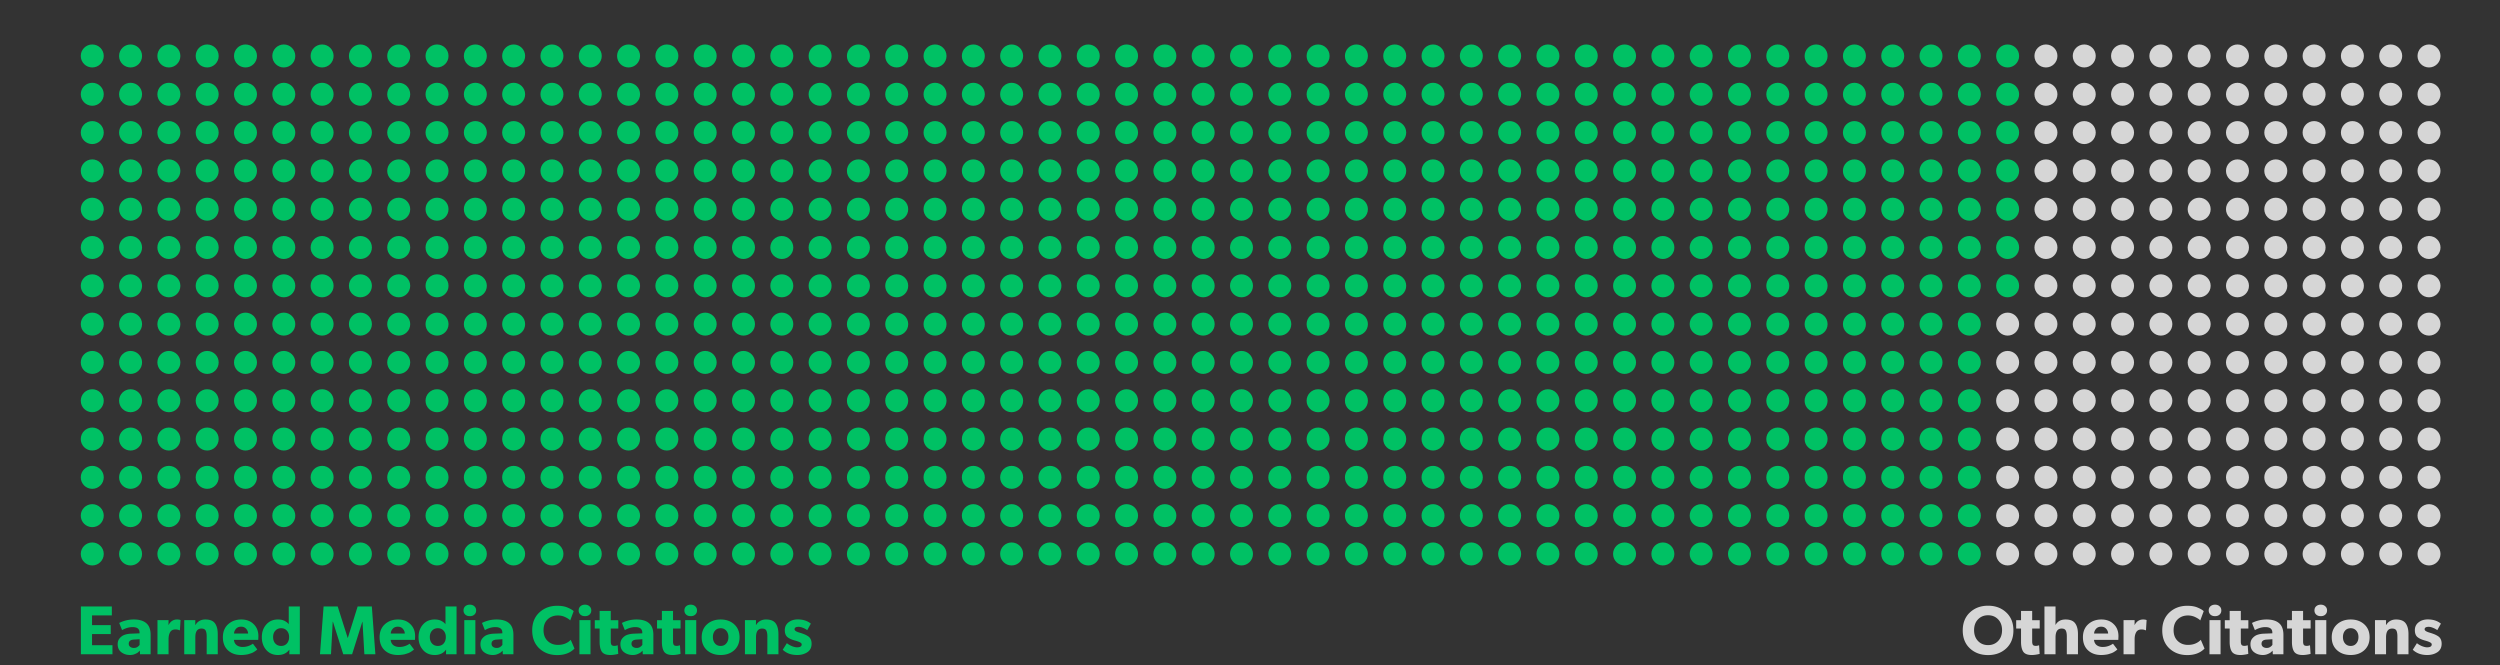
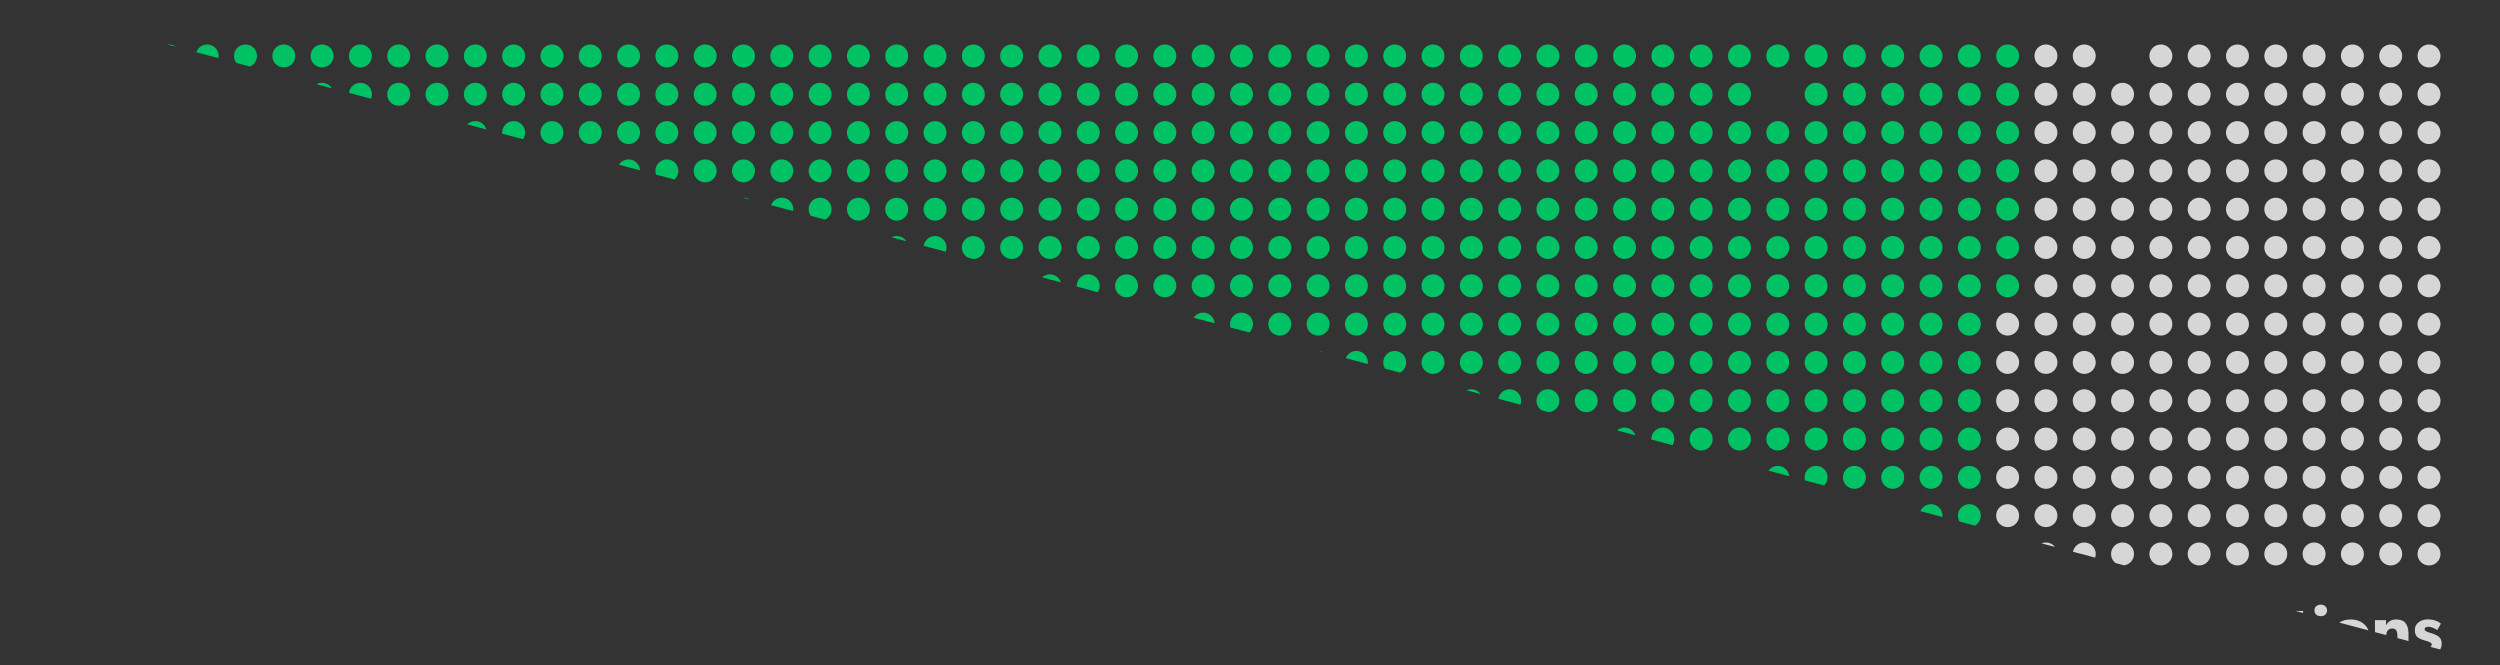
<svg xmlns="http://www.w3.org/2000/svg" width="650" height="173" fill="none" viewBox="0 0 650 173">
  <rect x="0" y="0" width="650" height="173" fill="#333333" stroke="none" />
  <g clip-path="url(#a)">
    <circle cx="23.988" cy="14.551" r="2.988" fill="#00c164" />
    <circle cx="33.948" cy="14.551" r="2.988" fill="#00c164" />
    <circle cx="43.908" cy="14.551" r="2.988" fill="#00c164" />
    <circle cx="53.868" cy="14.551" r="2.988" fill="#00c164" />
    <circle cx="63.828" cy="14.551" r="2.988" fill="#00c164" />
    <circle cx="73.788" cy="14.551" r="2.988" fill="#00c164" />
    <circle cx="83.748" cy="14.551" r="2.988" fill="#00c164" />
    <circle cx="93.707" cy="14.551" r="2.988" fill="#00c164" />
    <circle cx="103.667" cy="14.551" r="2.988" fill="#00c164" />
    <circle cx="113.627" cy="14.551" r="2.988" fill="#00c164" />
    <circle cx="123.587" cy="14.551" r="2.988" fill="#00c164" />
    <circle cx="133.547" cy="14.551" r="2.988" fill="#00c164" />
    <circle cx="143.507" cy="14.551" r="2.988" fill="#00c164" />
    <circle cx="153.467" cy="14.551" r="2.988" fill="#00c164" />
    <circle cx="163.427" cy="14.551" r="2.988" fill="#00c164" />
    <circle cx="173.387" cy="14.551" r="2.988" fill="#00c164" />
    <circle cx="183.347" cy="14.551" r="2.988" fill="#00c164" />
    <circle cx="193.307" cy="14.551" r="2.988" fill="#00c164" />
    <circle cx="203.267" cy="14.551" r="2.988" fill="#00c164" />
    <circle cx="213.227" cy="14.551" r="2.988" fill="#00c164" />
    <circle cx="223.187" cy="14.551" r="2.988" fill="#00c164" />
    <circle cx="233.146" cy="14.551" r="2.988" fill="#00c164" />
    <circle cx="243.106" cy="14.551" r="2.988" fill="#00c164" />
    <circle cx="253.066" cy="14.551" r="2.988" fill="#00c164" />
    <circle cx="263.026" cy="14.551" r="2.988" fill="#00c164" />
    <circle cx="272.986" cy="14.551" r="2.988" fill="#00c164" />
    <circle cx="282.946" cy="14.551" r="2.988" fill="#00c164" />
    <circle cx="292.906" cy="14.551" r="2.988" fill="#00c164" />
    <circle cx="302.866" cy="14.551" r="2.988" fill="#00c164" />
    <circle cx="312.826" cy="14.551" r="2.988" fill="#00c164" />
    <circle cx="322.786" cy="14.551" r="2.988" fill="#00c164" />
    <circle cx="332.746" cy="14.551" r="2.988" fill="#00c164" />
    <circle cx="342.706" cy="14.551" r="2.988" fill="#00c164" />
    <circle cx="352.666" cy="14.551" r="2.988" fill="#00c164" />
    <circle cx="362.626" cy="14.551" r="2.988" fill="#00c164" />
    <circle cx="372.586" cy="14.551" r="2.988" fill="#00c164" />
    <circle cx="382.545" cy="14.551" r="2.988" fill="#00c164" />
    <circle cx="392.505" cy="14.551" r="2.988" fill="#00c164" />
    <circle cx="402.465" cy="14.551" r="2.988" fill="#00c164" />
    <circle cx="412.425" cy="14.551" r="2.988" fill="#00c164" />
    <circle cx="422.385" cy="14.551" r="2.988" fill="#00c164" />
    <circle cx="432.345" cy="14.551" r="2.988" fill="#00c164" />
    <circle cx="442.305" cy="14.551" r="2.988" fill="#00c164" />
    <circle cx="452.265" cy="14.551" r="2.988" fill="#00c164" />
    <circle cx="462.225" cy="14.551" r="2.988" fill="#00c164" />
    <circle cx="472.185" cy="14.551" r="2.988" fill="#00c164" />
    <circle cx="482.145" cy="14.551" r="2.988" fill="#00c164" />
    <circle cx="492.105" cy="14.551" r="2.988" fill="#00c164" />
    <circle cx="502.065" cy="14.551" r="2.988" fill="#00c164" />
    <circle cx="512.025" cy="14.551" r="2.988" fill="#00c164" />
    <circle cx="521.984" cy="14.551" r="2.988" fill="#00c164" />
    <circle cx="531.944" cy="14.551" r="2.988" fill="#fff" fill-opacity=".8" />
    <circle cx="541.904" cy="14.551" r="2.988" fill="#fff" fill-opacity=".8" />
-     <circle cx="551.864" cy="14.551" r="2.988" fill="#fff" fill-opacity=".8" />
    <circle cx="561.824" cy="14.551" r="2.988" fill="#fff" fill-opacity=".8" />
    <circle cx="571.784" cy="14.551" r="2.988" fill="#fff" fill-opacity=".8" />
    <circle cx="581.744" cy="14.551" r="2.988" fill="#fff" fill-opacity=".8" />
    <circle cx="591.704" cy="14.551" r="2.988" fill="#fff" fill-opacity=".8" />
    <circle cx="601.664" cy="14.551" r="2.988" fill="#fff" fill-opacity=".8" />
    <circle cx="611.624" cy="14.551" r="2.988" fill="#fff" fill-opacity=".8" />
    <circle cx="621.584" cy="14.551" r="2.988" fill="#fff" fill-opacity=".8" />
    <circle cx="631.544" cy="14.551" r="2.988" fill="#fff" fill-opacity=".8" />
    <circle cx="23.988" cy="24.511" r="2.988" fill="#00c164" />
    <circle cx="33.948" cy="24.511" r="2.988" fill="#00c164" />
-     <circle cx="43.908" cy="24.511" r="2.988" fill="#00c164" />
    <circle cx="53.868" cy="24.511" r="2.988" fill="#00c164" />
    <circle cx="63.828" cy="24.511" r="2.988" fill="#00c164" />
    <circle cx="73.788" cy="24.511" r="2.988" fill="#00c164" />
    <circle cx="83.748" cy="24.511" r="2.988" fill="#00c164" />
    <circle cx="93.707" cy="24.511" r="2.988" fill="#00c164" />
    <circle cx="103.667" cy="24.511" r="2.988" fill="#00c164" />
    <circle cx="113.627" cy="24.511" r="2.988" fill="#00c164" />
    <circle cx="123.587" cy="24.511" r="2.988" fill="#00c164" />
    <circle cx="133.547" cy="24.511" r="2.988" fill="#00c164" />
    <circle cx="143.507" cy="24.511" r="2.988" fill="#00c164" />
    <circle cx="153.467" cy="24.511" r="2.988" fill="#00c164" />
    <circle cx="163.427" cy="24.511" r="2.988" fill="#00c164" />
    <circle cx="173.387" cy="24.511" r="2.988" fill="#00c164" />
    <circle cx="183.347" cy="24.511" r="2.988" fill="#00c164" />
    <circle cx="193.307" cy="24.511" r="2.988" fill="#00c164" />
    <circle cx="203.267" cy="24.511" r="2.988" fill="#00c164" />
    <circle cx="213.227" cy="24.511" r="2.988" fill="#00c164" />
    <circle cx="223.187" cy="24.511" r="2.988" fill="#00c164" />
    <circle cx="233.146" cy="24.511" r="2.988" fill="#00c164" />
    <circle cx="243.106" cy="24.511" r="2.988" fill="#00c164" />
    <circle cx="253.066" cy="24.511" r="2.988" fill="#00c164" />
    <circle cx="263.026" cy="24.511" r="2.988" fill="#00c164" />
    <circle cx="272.986" cy="24.511" r="2.988" fill="#00c164" />
    <circle cx="282.946" cy="24.511" r="2.988" fill="#00c164" />
    <circle cx="292.906" cy="24.511" r="2.988" fill="#00c164" />
    <circle cx="302.866" cy="24.511" r="2.988" fill="#00c164" />
    <circle cx="312.826" cy="24.511" r="2.988" fill="#00c164" />
    <circle cx="322.786" cy="24.511" r="2.988" fill="#00c164" />
    <circle cx="332.746" cy="24.511" r="2.988" fill="#00c164" />
    <circle cx="342.706" cy="24.511" r="2.988" fill="#00c164" />
    <circle cx="352.666" cy="24.511" r="2.988" fill="#00c164" />
    <circle cx="362.626" cy="24.511" r="2.988" fill="#00c164" />
    <circle cx="372.586" cy="24.511" r="2.988" fill="#00c164" />
    <circle cx="382.545" cy="24.511" r="2.988" fill="#00c164" />
    <circle cx="392.505" cy="24.511" r="2.988" fill="#00c164" />
    <circle cx="402.465" cy="24.511" r="2.988" fill="#00c164" />
    <circle cx="412.425" cy="24.511" r="2.988" fill="#00c164" />
    <circle cx="422.385" cy="24.511" r="2.988" fill="#00c164" />
    <circle cx="432.345" cy="24.511" r="2.988" fill="#00c164" />
    <circle cx="442.305" cy="24.511" r="2.988" fill="#00c164" />
    <circle cx="452.265" cy="24.511" r="2.988" fill="#00c164" />
-     <circle cx="462.225" cy="24.511" r="2.988" fill="#00c164" />
    <circle cx="472.185" cy="24.511" r="2.988" fill="#00c164" />
    <circle cx="482.145" cy="24.511" r="2.988" fill="#00c164" />
    <circle cx="492.105" cy="24.511" r="2.988" fill="#00c164" />
    <circle cx="502.065" cy="24.511" r="2.988" fill="#00c164" />
    <circle cx="512.025" cy="24.511" r="2.988" fill="#00c164" />
    <circle cx="521.984" cy="24.511" r="2.988" fill="#00c164" />
    <circle cx="531.944" cy="24.511" r="2.988" fill="#fff" fill-opacity=".8" />
    <circle cx="541.904" cy="24.511" r="2.988" fill="#fff" fill-opacity=".8" />
    <circle cx="551.864" cy="24.511" r="2.988" fill="#fff" fill-opacity=".8" />
    <circle cx="561.824" cy="24.511" r="2.988" fill="#fff" fill-opacity=".8" />
    <circle cx="571.784" cy="24.511" r="2.988" fill="#fff" fill-opacity=".8" />
    <circle cx="581.744" cy="24.511" r="2.988" fill="#fff" fill-opacity=".8" />
    <circle cx="591.704" cy="24.511" r="2.988" fill="#fff" fill-opacity=".8" />
    <circle cx="601.664" cy="24.511" r="2.988" fill="#fff" fill-opacity=".8" />
    <circle cx="611.624" cy="24.511" r="2.988" fill="#fff" fill-opacity=".8" />
    <circle cx="621.584" cy="24.511" r="2.988" fill="#fff" fill-opacity=".8" />
    <circle cx="631.544" cy="24.511" r="2.988" fill="#fff" fill-opacity=".8" />
    <circle cx="23.988" cy="34.471" r="2.988" fill="#00c164" />
    <circle cx="33.948" cy="34.471" r="2.988" fill="#00c164" />
    <circle cx="43.908" cy="34.471" r="2.988" fill="#00c164" />
    <circle cx="53.868" cy="34.471" r="2.988" fill="#00c164" />
    <circle cx="63.828" cy="34.471" r="2.988" fill="#00c164" />
    <circle cx="73.788" cy="34.471" r="2.988" fill="#00c164" />
    <circle cx="83.748" cy="34.471" r="2.988" fill="#00c164" />
    <circle cx="93.707" cy="34.471" r="2.988" fill="#00c164" />
    <circle cx="103.667" cy="34.471" r="2.988" fill="#00c164" />
    <circle cx="113.627" cy="34.471" r="2.988" fill="#00c164" />
    <circle cx="123.587" cy="34.471" r="2.988" fill="#00c164" />
    <circle cx="133.547" cy="34.471" r="2.988" fill="#00c164" />
    <circle cx="143.507" cy="34.471" r="2.988" fill="#00c164" />
    <circle cx="153.467" cy="34.471" r="2.988" fill="#00c164" />
    <circle cx="163.427" cy="34.471" r="2.988" fill="#00c164" />
    <circle cx="173.387" cy="34.471" r="2.988" fill="#00c164" />
    <circle cx="183.347" cy="34.471" r="2.988" fill="#00c164" />
    <circle cx="193.307" cy="34.471" r="2.988" fill="#00c164" />
    <circle cx="203.267" cy="34.471" r="2.988" fill="#00c164" />
    <circle cx="213.227" cy="34.471" r="2.988" fill="#00c164" />
    <circle cx="223.187" cy="34.471" r="2.988" fill="#00c164" />
    <circle cx="233.146" cy="34.471" r="2.988" fill="#00c164" />
    <circle cx="243.106" cy="34.471" r="2.988" fill="#00c164" />
    <circle cx="253.066" cy="34.471" r="2.988" fill="#00c164" />
    <circle cx="263.026" cy="34.471" r="2.988" fill="#00c164" />
    <circle cx="272.986" cy="34.471" r="2.988" fill="#00c164" />
    <circle cx="282.946" cy="34.471" r="2.988" fill="#00c164" />
    <circle cx="292.906" cy="34.471" r="2.988" fill="#00c164" />
    <circle cx="302.866" cy="34.471" r="2.988" fill="#00c164" />
    <circle cx="312.826" cy="34.471" r="2.988" fill="#00c164" />
    <circle cx="322.786" cy="34.471" r="2.988" fill="#00c164" />
    <circle cx="332.746" cy="34.471" r="2.988" fill="#00c164" />
    <circle cx="342.706" cy="34.471" r="2.988" fill="#00c164" />
    <circle cx="352.666" cy="34.471" r="2.988" fill="#00c164" />
    <circle cx="362.626" cy="34.471" r="2.988" fill="#00c164" />
    <circle cx="372.586" cy="34.471" r="2.988" fill="#00c164" />
    <circle cx="382.545" cy="34.471" r="2.988" fill="#00c164" />
    <circle cx="392.505" cy="34.471" r="2.988" fill="#00c164" />
    <circle cx="402.465" cy="34.471" r="2.988" fill="#00c164" />
    <circle cx="412.425" cy="34.471" r="2.988" fill="#00c164" />
    <circle cx="422.385" cy="34.471" r="2.988" fill="#00c164" />
    <circle cx="432.345" cy="34.471" r="2.988" fill="#00c164" />
    <circle cx="442.305" cy="34.471" r="2.988" fill="#00c164" />
    <circle cx="452.265" cy="34.471" r="2.988" fill="#00c164" />
    <circle cx="462.225" cy="34.471" r="2.988" fill="#00c164" />
    <circle cx="472.185" cy="34.471" r="2.988" fill="#00c164" />
    <circle cx="482.145" cy="34.471" r="2.988" fill="#00c164" />
    <circle cx="492.105" cy="34.471" r="2.988" fill="#00c164" />
    <circle cx="502.065" cy="34.471" r="2.988" fill="#00c164" />
    <circle cx="512.025" cy="34.471" r="2.988" fill="#00c164" />
    <circle cx="521.984" cy="34.471" r="2.988" fill="#00c164" />
    <circle cx="531.944" cy="34.471" r="2.988" fill="#fff" fill-opacity=".8" />
    <circle cx="541.904" cy="34.471" r="2.988" fill="#fff" fill-opacity=".8" />
    <circle cx="551.864" cy="34.471" r="2.988" fill="#fff" fill-opacity=".8" />
    <circle cx="561.824" cy="34.471" r="2.988" fill="#fff" fill-opacity=".8" />
    <circle cx="571.784" cy="34.471" r="2.988" fill="#fff" fill-opacity=".8" />
    <circle cx="581.744" cy="34.471" r="2.988" fill="#fff" fill-opacity=".8" />
    <circle cx="591.704" cy="34.471" r="2.988" fill="#fff" fill-opacity=".8" />
    <circle cx="601.664" cy="34.471" r="2.988" fill="#fff" fill-opacity=".8" />
    <circle cx="611.624" cy="34.471" r="2.988" fill="#fff" fill-opacity=".8" />
    <circle cx="621.584" cy="34.471" r="2.988" fill="#fff" fill-opacity=".8" />
    <circle cx="631.544" cy="34.471" r="2.988" fill="#fff" fill-opacity=".8" />
    <circle cx="23.988" cy="44.431" r="2.988" fill="#00c164" />
    <circle cx="33.948" cy="44.431" r="2.988" fill="#00c164" />
    <circle cx="43.908" cy="44.431" r="2.988" fill="#00c164" />
    <circle cx="53.868" cy="44.431" r="2.988" fill="#00c164" />
    <circle cx="63.828" cy="44.431" r="2.988" fill="#00c164" />
    <circle cx="73.788" cy="44.431" r="2.988" fill="#00c164" />
    <circle cx="83.748" cy="44.431" r="2.988" fill="#00c164" />
    <circle cx="93.707" cy="44.431" r="2.988" fill="#00c164" />
    <circle cx="103.667" cy="44.431" r="2.988" fill="#00c164" />
    <circle cx="113.627" cy="44.431" r="2.988" fill="#00c164" />
    <circle cx="123.587" cy="44.431" r="2.988" fill="#00c164" />
    <circle cx="133.547" cy="44.431" r="2.988" fill="#00c164" />
    <circle cx="143.507" cy="44.431" r="2.988" fill="#00c164" />
    <circle cx="153.467" cy="44.431" r="2.988" fill="#00c164" />
    <circle cx="163.427" cy="44.431" r="2.988" fill="#00c164" />
    <circle cx="173.387" cy="44.431" r="2.988" fill="#00c164" />
    <circle cx="183.347" cy="44.431" r="2.988" fill="#00c164" />
    <circle cx="193.307" cy="44.431" r="2.988" fill="#00c164" />
    <circle cx="203.267" cy="44.431" r="2.988" fill="#00c164" />
    <circle cx="213.227" cy="44.431" r="2.988" fill="#00c164" />
    <circle cx="223.187" cy="44.431" r="2.988" fill="#00c164" />
    <circle cx="233.146" cy="44.431" r="2.988" fill="#00c164" />
    <circle cx="243.106" cy="44.431" r="2.988" fill="#00c164" />
    <circle cx="253.066" cy="44.431" r="2.988" fill="#00c164" />
    <circle cx="263.026" cy="44.431" r="2.988" fill="#00c164" />
    <circle cx="272.986" cy="44.431" r="2.988" fill="#00c164" />
    <circle cx="282.946" cy="44.431" r="2.988" fill="#00c164" />
    <circle cx="292.906" cy="44.431" r="2.988" fill="#00c164" />
    <circle cx="302.866" cy="44.431" r="2.988" fill="#00c164" />
    <circle cx="312.826" cy="44.431" r="2.988" fill="#00c164" />
    <circle cx="322.786" cy="44.431" r="2.988" fill="#00c164" />
    <circle cx="332.746" cy="44.431" r="2.988" fill="#00c164" />
    <circle cx="342.706" cy="44.431" r="2.988" fill="#00c164" />
    <circle cx="352.666" cy="44.431" r="2.988" fill="#00c164" />
    <circle cx="362.626" cy="44.431" r="2.988" fill="#00c164" />
    <circle cx="372.586" cy="44.431" r="2.988" fill="#00c164" />
    <circle cx="382.545" cy="44.431" r="2.988" fill="#00c164" />
    <circle cx="392.505" cy="44.431" r="2.988" fill="#00c164" />
    <circle cx="402.465" cy="44.431" r="2.988" fill="#00c164" />
    <circle cx="412.425" cy="44.431" r="2.988" fill="#00c164" />
    <circle cx="422.385" cy="44.431" r="2.988" fill="#00c164" />
    <circle cx="432.345" cy="44.431" r="2.988" fill="#00c164" />
    <circle cx="442.305" cy="44.431" r="2.988" fill="#00c164" />
    <circle cx="452.265" cy="44.431" r="2.988" fill="#00c164" />
    <circle cx="462.225" cy="44.431" r="2.988" fill="#00c164" />
    <circle cx="472.185" cy="44.431" r="2.988" fill="#00c164" />
    <circle cx="482.145" cy="44.431" r="2.988" fill="#00c164" />
    <circle cx="492.105" cy="44.431" r="2.988" fill="#00c164" />
    <circle cx="502.065" cy="44.431" r="2.988" fill="#00c164" />
    <circle cx="512.025" cy="44.431" r="2.988" fill="#00c164" />
    <circle cx="521.984" cy="44.431" r="2.988" fill="#00c164" />
    <circle cx="531.944" cy="44.431" r="2.988" fill="#fff" fill-opacity=".8" />
    <circle cx="541.904" cy="44.431" r="2.988" fill="#fff" fill-opacity=".8" />
    <circle cx="551.864" cy="44.431" r="2.988" fill="#fff" fill-opacity=".8" />
    <circle cx="561.824" cy="44.431" r="2.988" fill="#fff" fill-opacity=".8" />
    <circle cx="571.784" cy="44.431" r="2.988" fill="#fff" fill-opacity=".8" />
    <circle cx="581.744" cy="44.431" r="2.988" fill="#fff" fill-opacity=".8" />
    <circle cx="591.704" cy="44.431" r="2.988" fill="#fff" fill-opacity=".8" />
    <circle cx="601.664" cy="44.431" r="2.988" fill="#fff" fill-opacity=".8" />
    <circle cx="611.624" cy="44.431" r="2.988" fill="#fff" fill-opacity=".8" />
    <circle cx="621.584" cy="44.431" r="2.988" fill="#fff" fill-opacity=".8" />
    <circle cx="631.544" cy="44.431" r="2.988" fill="#fff" fill-opacity=".8" />
    <circle cx="23.988" cy="54.391" r="2.988" fill="#00c164" />
    <circle cx="33.948" cy="54.391" r="2.988" fill="#00c164" />
    <circle cx="43.908" cy="54.391" r="2.988" fill="#00c164" />
    <circle cx="53.868" cy="54.391" r="2.988" fill="#00c164" />
    <circle cx="63.828" cy="54.391" r="2.988" fill="#00c164" />
    <circle cx="73.788" cy="54.391" r="2.988" fill="#00c164" />
    <circle cx="83.748" cy="54.391" r="2.988" fill="#00c164" />
    <circle cx="93.707" cy="54.391" r="2.988" fill="#00c164" />
    <circle cx="103.667" cy="54.391" r="2.988" fill="#00c164" />
    <circle cx="113.627" cy="54.391" r="2.988" fill="#00c164" />
    <circle cx="123.587" cy="54.391" r="2.988" fill="#00c164" />
    <circle cx="133.547" cy="54.391" r="2.988" fill="#00c164" />
    <circle cx="143.507" cy="54.391" r="2.988" fill="#00c164" />
    <circle cx="153.467" cy="54.391" r="2.988" fill="#00c164" />
    <circle cx="163.427" cy="54.391" r="2.988" fill="#00c164" />
    <circle cx="173.387" cy="54.391" r="2.988" fill="#00c164" />
    <circle cx="183.347" cy="54.391" r="2.988" fill="#00c164" />
    <circle cx="193.307" cy="54.391" r="2.988" fill="#00c164" />
    <circle cx="203.267" cy="54.391" r="2.988" fill="#00c164" />
    <circle cx="213.227" cy="54.391" r="2.988" fill="#00c164" />
    <circle cx="223.187" cy="54.391" r="2.988" fill="#00c164" />
    <circle cx="233.146" cy="54.391" r="2.988" fill="#00c164" />
    <circle cx="243.106" cy="54.391" r="2.988" fill="#00c164" />
    <circle cx="253.066" cy="54.391" r="2.988" fill="#00c164" />
    <circle cx="263.026" cy="54.391" r="2.988" fill="#00c164" />
    <circle cx="272.986" cy="54.391" r="2.988" fill="#00c164" />
    <circle cx="282.946" cy="54.391" r="2.988" fill="#00c164" />
    <circle cx="292.906" cy="54.391" r="2.988" fill="#00c164" />
    <circle cx="302.866" cy="54.391" r="2.988" fill="#00c164" />
    <circle cx="312.826" cy="54.391" r="2.988" fill="#00c164" />
    <circle cx="322.786" cy="54.391" r="2.988" fill="#00c164" />
    <circle cx="332.746" cy="54.391" r="2.988" fill="#00c164" />
    <circle cx="342.706" cy="54.391" r="2.988" fill="#00c164" />
    <circle cx="352.666" cy="54.391" r="2.988" fill="#00c164" />
    <circle cx="362.626" cy="54.391" r="2.988" fill="#00c164" />
    <circle cx="372.586" cy="54.391" r="2.988" fill="#00c164" />
    <circle cx="382.545" cy="54.391" r="2.988" fill="#00c164" />
    <circle cx="392.505" cy="54.391" r="2.988" fill="#00c164" />
    <circle cx="402.465" cy="54.391" r="2.988" fill="#00c164" />
    <circle cx="412.425" cy="54.391" r="2.988" fill="#00c164" />
    <circle cx="422.385" cy="54.391" r="2.988" fill="#00c164" />
    <circle cx="432.345" cy="54.391" r="2.988" fill="#00c164" />
    <circle cx="442.305" cy="54.391" r="2.988" fill="#00c164" />
    <circle cx="452.265" cy="54.391" r="2.988" fill="#00c164" />
    <circle cx="462.225" cy="54.391" r="2.988" fill="#00c164" />
    <circle cx="472.185" cy="54.391" r="2.988" fill="#00c164" />
    <circle cx="482.145" cy="54.391" r="2.988" fill="#00c164" />
    <circle cx="492.105" cy="54.391" r="2.988" fill="#00c164" />
    <circle cx="502.065" cy="54.391" r="2.988" fill="#00c164" />
    <circle cx="512.025" cy="54.391" r="2.988" fill="#00c164" />
    <circle cx="521.984" cy="54.391" r="2.988" fill="#00c164" />
    <circle cx="531.944" cy="54.391" r="2.988" fill="#fff" fill-opacity=".8" />
    <circle cx="541.904" cy="54.391" r="2.988" fill="#fff" fill-opacity=".8" />
    <circle cx="551.864" cy="54.391" r="2.988" fill="#fff" fill-opacity=".8" />
    <circle cx="561.824" cy="54.391" r="2.988" fill="#fff" fill-opacity=".8" />
    <circle cx="571.784" cy="54.391" r="2.988" fill="#fff" fill-opacity=".8" />
    <circle cx="581.744" cy="54.391" r="2.988" fill="#fff" fill-opacity=".8" />
    <circle cx="591.704" cy="54.391" r="2.988" fill="#fff" fill-opacity=".8" />
    <circle cx="601.664" cy="54.391" r="2.988" fill="#fff" fill-opacity=".8" />
    <circle cx="611.624" cy="54.391" r="2.988" fill="#fff" fill-opacity=".8" />
    <circle cx="621.584" cy="54.391" r="2.988" fill="#fff" fill-opacity=".8" />
    <circle cx="631.544" cy="54.391" r="2.988" fill="#fff" fill-opacity=".8" />
    <circle cx="23.988" cy="64.351" r="2.988" fill="#00c164" />
    <circle cx="33.948" cy="64.351" r="2.988" fill="#00c164" />
    <circle cx="43.908" cy="64.351" r="2.988" fill="#00c164" />
    <circle cx="53.868" cy="64.351" r="2.988" fill="#00c164" />
    <circle cx="63.828" cy="64.351" r="2.988" fill="#00c164" />
    <circle cx="73.788" cy="64.351" r="2.988" fill="#00c164" />
    <circle cx="83.748" cy="64.351" r="2.988" fill="#00c164" />
    <circle cx="93.707" cy="64.351" r="2.988" fill="#00c164" />
    <circle cx="103.667" cy="64.351" r="2.988" fill="#00c164" />
    <circle cx="113.627" cy="64.351" r="2.988" fill="#00c164" />
    <circle cx="123.587" cy="64.351" r="2.988" fill="#00c164" />
    <circle cx="133.547" cy="64.351" r="2.988" fill="#00c164" />
    <circle cx="143.507" cy="64.351" r="2.988" fill="#00c164" />
    <circle cx="153.467" cy="64.351" r="2.988" fill="#00c164" />
    <circle cx="163.427" cy="64.351" r="2.988" fill="#00c164" />
    <circle cx="173.387" cy="64.351" r="2.988" fill="#00c164" />
    <circle cx="183.347" cy="64.351" r="2.988" fill="#00c164" />
    <circle cx="193.307" cy="64.351" r="2.988" fill="#00c164" />
    <circle cx="203.267" cy="64.351" r="2.988" fill="#00c164" />
    <circle cx="213.227" cy="64.351" r="2.988" fill="#00c164" />
    <circle cx="223.187" cy="64.351" r="2.988" fill="#00c164" />
    <circle cx="233.146" cy="64.351" r="2.988" fill="#00c164" />
    <circle cx="243.106" cy="64.351" r="2.988" fill="#00c164" />
    <circle cx="253.066" cy="64.351" r="2.988" fill="#00c164" />
    <circle cx="263.026" cy="64.351" r="2.988" fill="#00c164" />
    <circle cx="272.986" cy="64.351" r="2.988" fill="#00c164" />
    <circle cx="282.946" cy="64.351" r="2.988" fill="#00c164" />
    <circle cx="292.906" cy="64.351" r="2.988" fill="#00c164" />
    <circle cx="302.866" cy="64.351" r="2.988" fill="#00c164" />
    <circle cx="312.826" cy="64.351" r="2.988" fill="#00c164" />
    <circle cx="322.786" cy="64.351" r="2.988" fill="#00c164" />
    <circle cx="332.746" cy="64.351" r="2.988" fill="#00c164" />
    <circle cx="342.706" cy="64.351" r="2.988" fill="#00c164" />
    <circle cx="352.666" cy="64.351" r="2.988" fill="#00c164" />
    <circle cx="362.626" cy="64.351" r="2.988" fill="#00c164" />
    <circle cx="372.586" cy="64.351" r="2.988" fill="#00c164" />
    <circle cx="382.545" cy="64.351" r="2.988" fill="#00c164" />
    <circle cx="392.505" cy="64.351" r="2.988" fill="#00c164" />
    <circle cx="402.465" cy="64.351" r="2.988" fill="#00c164" />
    <circle cx="412.425" cy="64.351" r="2.988" fill="#00c164" />
    <circle cx="422.385" cy="64.351" r="2.988" fill="#00c164" />
    <circle cx="432.345" cy="64.351" r="2.988" fill="#00c164" />
    <circle cx="442.305" cy="64.351" r="2.988" fill="#00c164" />
    <circle cx="452.265" cy="64.351" r="2.988" fill="#00c164" />
    <circle cx="462.225" cy="64.351" r="2.988" fill="#00c164" />
    <circle cx="472.185" cy="64.351" r="2.988" fill="#00c164" />
    <circle cx="482.145" cy="64.351" r="2.988" fill="#00c164" />
    <circle cx="492.105" cy="64.351" r="2.988" fill="#00c164" />
    <circle cx="502.065" cy="64.351" r="2.988" fill="#00c164" />
    <circle cx="512.025" cy="64.351" r="2.988" fill="#00c164" />
    <circle cx="521.984" cy="64.351" r="2.988" fill="#00c164" />
    <circle cx="531.944" cy="64.351" r="2.988" fill="#fff" fill-opacity=".8" />
    <circle cx="541.904" cy="64.351" r="2.988" fill="#fff" fill-opacity=".8" />
    <circle cx="551.864" cy="64.351" r="2.988" fill="#fff" fill-opacity=".8" />
    <circle cx="561.824" cy="64.351" r="2.988" fill="#fff" fill-opacity=".8" />
    <circle cx="571.784" cy="64.351" r="2.988" fill="#fff" fill-opacity=".8" />
    <circle cx="581.744" cy="64.351" r="2.988" fill="#fff" fill-opacity=".8" />
    <circle cx="591.704" cy="64.351" r="2.988" fill="#fff" fill-opacity=".8" />
    <circle cx="601.664" cy="64.351" r="2.988" fill="#fff" fill-opacity=".8" />
    <circle cx="611.624" cy="64.351" r="2.988" fill="#fff" fill-opacity=".8" />
    <circle cx="621.584" cy="64.351" r="2.988" fill="#fff" fill-opacity=".8" />
    <circle cx="631.544" cy="64.351" r="2.988" fill="#fff" fill-opacity=".8" />
    <circle cx="23.988" cy="74.311" r="2.988" fill="#00c164" />
    <circle cx="33.948" cy="74.311" r="2.988" fill="#00c164" />
    <circle cx="43.908" cy="74.311" r="2.988" fill="#00c164" />
    <circle cx="53.868" cy="74.311" r="2.988" fill="#00c164" />
    <circle cx="63.828" cy="74.311" r="2.988" fill="#00c164" />
    <circle cx="73.788" cy="74.311" r="2.988" fill="#00c164" />
    <circle cx="83.748" cy="74.311" r="2.988" fill="#00c164" />
    <circle cx="93.707" cy="74.311" r="2.988" fill="#00c164" />
    <circle cx="103.667" cy="74.311" r="2.988" fill="#00c164" />
    <circle cx="113.627" cy="74.311" r="2.988" fill="#00c164" />
    <circle cx="123.587" cy="74.311" r="2.988" fill="#00c164" />
    <circle cx="133.547" cy="74.311" r="2.988" fill="#00c164" />
    <circle cx="143.507" cy="74.311" r="2.988" fill="#00c164" />
    <circle cx="153.467" cy="74.311" r="2.988" fill="#00c164" />
-     <circle cx="163.427" cy="74.311" r="2.988" fill="#00c164" />
    <circle cx="173.387" cy="74.311" r="2.988" fill="#00c164" />
    <circle cx="183.347" cy="74.311" r="2.988" fill="#00c164" />
    <circle cx="193.307" cy="74.311" r="2.988" fill="#00c164" />
    <circle cx="203.267" cy="74.311" r="2.988" fill="#00c164" />
    <circle cx="213.227" cy="74.311" r="2.988" fill="#00c164" />
    <circle cx="223.187" cy="74.311" r="2.988" fill="#00c164" />
    <circle cx="233.146" cy="74.311" r="2.988" fill="#00c164" />
    <circle cx="243.106" cy="74.311" r="2.988" fill="#00c164" />
    <circle cx="253.066" cy="74.311" r="2.988" fill="#00c164" />
    <circle cx="263.026" cy="74.311" r="2.988" fill="#00c164" />
    <circle cx="272.986" cy="74.311" r="2.988" fill="#00c164" />
    <circle cx="282.946" cy="74.311" r="2.988" fill="#00c164" />
    <circle cx="292.906" cy="74.311" r="2.988" fill="#00c164" />
    <circle cx="302.866" cy="74.311" r="2.988" fill="#00c164" />
    <circle cx="312.826" cy="74.311" r="2.988" fill="#00c164" />
    <circle cx="322.786" cy="74.311" r="2.988" fill="#00c164" />
    <circle cx="332.746" cy="74.311" r="2.988" fill="#00c164" />
    <circle cx="342.706" cy="74.311" r="2.988" fill="#00c164" />
    <circle cx="352.666" cy="74.311" r="2.988" fill="#00c164" />
    <circle cx="362.626" cy="74.311" r="2.988" fill="#00c164" />
    <circle cx="372.586" cy="74.311" r="2.988" fill="#00c164" />
    <circle cx="382.545" cy="74.311" r="2.988" fill="#00c164" />
    <circle cx="392.505" cy="74.311" r="2.988" fill="#00c164" />
    <circle cx="402.465" cy="74.311" r="2.988" fill="#00c164" />
    <circle cx="412.425" cy="74.311" r="2.988" fill="#00c164" />
    <circle cx="422.385" cy="74.311" r="2.988" fill="#00c164" />
    <circle cx="432.345" cy="74.311" r="2.988" fill="#00c164" />
    <circle cx="442.305" cy="74.311" r="2.988" fill="#00c164" />
    <circle cx="452.265" cy="74.311" r="2.988" fill="#00c164" />
    <circle cx="462.225" cy="74.311" r="2.988" fill="#00c164" />
    <circle cx="472.185" cy="74.311" r="2.988" fill="#00c164" />
    <circle cx="482.145" cy="74.311" r="2.988" fill="#00c164" />
    <circle cx="492.105" cy="74.311" r="2.988" fill="#00c164" />
    <circle cx="502.065" cy="74.311" r="2.988" fill="#00c164" />
    <circle cx="512.025" cy="74.311" r="2.988" fill="#00c164" />
    <circle cx="521.984" cy="74.311" r="2.988" fill="#00c164" />
    <circle cx="531.944" cy="74.311" r="2.988" fill="#fff" fill-opacity=".8" />
    <circle cx="541.904" cy="74.311" r="2.988" fill="#fff" fill-opacity=".8" />
    <circle cx="551.864" cy="74.311" r="2.988" fill="#fff" fill-opacity=".8" />
    <circle cx="561.824" cy="74.311" r="2.988" fill="#fff" fill-opacity=".8" />
    <circle cx="571.784" cy="74.311" r="2.988" fill="#fff" fill-opacity=".8" />
    <circle cx="581.744" cy="74.311" r="2.988" fill="#fff" fill-opacity=".8" />
    <circle cx="591.704" cy="74.311" r="2.988" fill="#fff" fill-opacity=".8" />
    <circle cx="601.664" cy="74.311" r="2.988" fill="#fff" fill-opacity=".8" />
    <circle cx="611.624" cy="74.311" r="2.988" fill="#fff" fill-opacity=".8" />
    <circle cx="621.584" cy="74.311" r="2.988" fill="#fff" fill-opacity=".8" />
    <circle cx="631.544" cy="74.311" r="2.988" fill="#fff" fill-opacity=".8" />
    <circle cx="23.988" cy="84.271" r="2.988" fill="#00c164" />
    <circle cx="33.948" cy="84.271" r="2.988" fill="#00c164" />
    <circle cx="43.908" cy="84.271" r="2.988" fill="#00c164" />
    <circle cx="53.868" cy="84.271" r="2.988" fill="#00c164" />
    <circle cx="63.828" cy="84.271" r="2.988" fill="#00c164" />
    <circle cx="73.788" cy="84.271" r="2.988" fill="#00c164" />
    <circle cx="83.748" cy="84.271" r="2.988" fill="#00c164" />
    <circle cx="93.707" cy="84.271" r="2.988" fill="#00c164" />
    <circle cx="103.667" cy="84.271" r="2.988" fill="#00c164" />
    <circle cx="113.627" cy="84.271" r="2.988" fill="#00c164" />
    <circle cx="123.587" cy="84.271" r="2.988" fill="#00c164" />
    <circle cx="133.547" cy="84.271" r="2.988" fill="#00c164" />
    <circle cx="143.507" cy="84.271" r="2.988" fill="#00c164" />
    <circle cx="153.467" cy="84.271" r="2.988" fill="#00c164" />
    <circle cx="163.427" cy="84.271" r="2.988" fill="#00c164" />
    <circle cx="173.387" cy="84.271" r="2.988" fill="#00c164" />
    <circle cx="183.347" cy="84.271" r="2.988" fill="#00c164" />
    <circle cx="193.307" cy="84.271" r="2.988" fill="#00c164" />
    <circle cx="203.267" cy="84.271" r="2.988" fill="#00c164" />
    <circle cx="213.227" cy="84.271" r="2.988" fill="#00c164" />
    <circle cx="223.187" cy="84.271" r="2.988" fill="#00c164" />
    <circle cx="233.146" cy="84.271" r="2.988" fill="#00c164" />
    <circle cx="243.106" cy="84.271" r="2.988" fill="#00c164" />
    <circle cx="253.066" cy="84.271" r="2.988" fill="#00c164" />
    <circle cx="263.026" cy="84.271" r="2.988" fill="#00c164" />
    <circle cx="272.986" cy="84.271" r="2.988" fill="#00c164" />
    <circle cx="282.946" cy="84.271" r="2.988" fill="#00c164" />
    <circle cx="292.906" cy="84.271" r="2.988" fill="#00c164" />
    <circle cx="302.866" cy="84.271" r="2.988" fill="#00c164" />
    <circle cx="312.826" cy="84.271" r="2.988" fill="#00c164" />
    <circle cx="322.786" cy="84.271" r="2.988" fill="#00c164" />
    <circle cx="332.746" cy="84.271" r="2.988" fill="#00c164" />
    <circle cx="342.706" cy="84.271" r="2.988" fill="#00c164" />
    <circle cx="352.666" cy="84.271" r="2.988" fill="#00c164" />
    <circle cx="362.626" cy="84.271" r="2.988" fill="#00c164" />
    <circle cx="372.586" cy="84.271" r="2.988" fill="#00c164" />
    <circle cx="382.545" cy="84.271" r="2.988" fill="#00c164" />
    <circle cx="392.505" cy="84.271" r="2.988" fill="#00c164" />
    <circle cx="402.465" cy="84.271" r="2.988" fill="#00c164" />
    <circle cx="412.425" cy="84.271" r="2.988" fill="#00c164" />
    <circle cx="422.385" cy="84.271" r="2.988" fill="#00c164" />
    <circle cx="432.345" cy="84.271" r="2.988" fill="#00c164" />
    <circle cx="442.305" cy="84.271" r="2.988" fill="#00c164" />
    <circle cx="452.265" cy="84.271" r="2.988" fill="#00c164" />
    <circle cx="462.225" cy="84.271" r="2.988" fill="#00c164" />
    <circle cx="472.185" cy="84.271" r="2.988" fill="#00c164" />
    <circle cx="482.145" cy="84.271" r="2.988" fill="#00c164" />
    <circle cx="492.105" cy="84.271" r="2.988" fill="#00c164" />
    <circle cx="502.065" cy="84.271" r="2.988" fill="#00c164" />
    <circle cx="512.025" cy="84.271" r="2.988" fill="#00c164" />
    <circle cx="521.984" cy="84.271" r="2.988" fill="#fff" fill-opacity=".8" />
    <circle cx="531.944" cy="84.271" r="2.988" fill="#fff" fill-opacity=".8" />
    <circle cx="541.904" cy="84.271" r="2.988" fill="#fff" fill-opacity=".8" />
    <circle cx="551.864" cy="84.271" r="2.988" fill="#fff" fill-opacity=".8" />
    <circle cx="561.824" cy="84.271" r="2.988" fill="#fff" fill-opacity=".8" />
    <circle cx="571.784" cy="84.271" r="2.988" fill="#fff" fill-opacity=".8" />
    <circle cx="581.744" cy="84.271" r="2.988" fill="#fff" fill-opacity=".8" />
    <circle cx="591.704" cy="84.271" r="2.988" fill="#fff" fill-opacity=".8" />
    <circle cx="601.664" cy="84.271" r="2.988" fill="#fff" fill-opacity=".8" />
    <circle cx="611.624" cy="84.271" r="2.988" fill="#fff" fill-opacity=".8" />
    <circle cx="621.584" cy="84.271" r="2.988" fill="#fff" fill-opacity=".8" />
    <circle cx="631.544" cy="84.271" r="2.988" fill="#fff" fill-opacity=".8" />
    <circle cx="23.988" cy="94.231" r="2.988" fill="#00c164" />
    <circle cx="33.948" cy="94.231" r="2.988" fill="#00c164" />
    <circle cx="43.908" cy="94.231" r="2.988" fill="#00c164" />
    <circle cx="53.868" cy="94.231" r="2.988" fill="#00c164" />
    <circle cx="63.828" cy="94.231" r="2.988" fill="#00c164" />
    <circle cx="73.788" cy="94.231" r="2.988" fill="#00c164" />
    <circle cx="83.748" cy="94.231" r="2.988" fill="#00c164" />
    <circle cx="93.707" cy="94.231" r="2.988" fill="#00c164" />
    <circle cx="103.667" cy="94.231" r="2.988" fill="#00c164" />
    <circle cx="113.627" cy="94.231" r="2.988" fill="#00c164" />
    <circle cx="123.587" cy="94.231" r="2.988" fill="#00c164" />
    <circle cx="133.547" cy="94.231" r="2.988" fill="#00c164" />
    <circle cx="143.507" cy="94.231" r="2.988" fill="#00c164" />
    <circle cx="153.467" cy="94.231" r="2.988" fill="#00c164" />
    <circle cx="163.427" cy="94.231" r="2.988" fill="#00c164" />
    <circle cx="173.387" cy="94.231" r="2.988" fill="#00c164" />
    <circle cx="183.347" cy="94.231" r="2.988" fill="#00c164" />
    <circle cx="193.307" cy="94.231" r="2.988" fill="#00c164" />
    <circle cx="203.267" cy="94.231" r="2.988" fill="#00c164" />
    <circle cx="213.227" cy="94.231" r="2.988" fill="#00c164" />
    <circle cx="223.187" cy="94.231" r="2.988" fill="#00c164" />
    <circle cx="233.146" cy="94.231" r="2.988" fill="#00c164" />
    <circle cx="243.106" cy="94.231" r="2.988" fill="#00c164" />
    <circle cx="253.066" cy="94.231" r="2.988" fill="#00c164" />
    <circle cx="263.026" cy="94.231" r="2.988" fill="#00c164" />
    <circle cx="272.986" cy="94.231" r="2.988" fill="#00c164" />
    <circle cx="282.946" cy="94.231" r="2.988" fill="#00c164" />
    <circle cx="292.906" cy="94.231" r="2.988" fill="#00c164" />
    <circle cx="302.866" cy="94.231" r="2.988" fill="#00c164" />
    <circle cx="312.826" cy="94.231" r="2.988" fill="#00c164" />
    <circle cx="322.786" cy="94.231" r="2.988" fill="#00c164" />
    <circle cx="332.746" cy="94.231" r="2.988" fill="#00c164" />
    <circle cx="342.706" cy="94.231" r="2.988" fill="#00c164" />
    <circle cx="352.666" cy="94.231" r="2.988" fill="#00c164" />
    <circle cx="362.626" cy="94.231" r="2.988" fill="#00c164" />
    <circle cx="372.586" cy="94.231" r="2.988" fill="#00c164" />
    <circle cx="382.545" cy="94.231" r="2.988" fill="#00c164" />
    <circle cx="392.505" cy="94.231" r="2.988" fill="#00c164" />
    <circle cx="402.465" cy="94.231" r="2.988" fill="#00c164" />
    <circle cx="412.425" cy="94.231" r="2.988" fill="#00c164" />
    <circle cx="422.385" cy="94.231" r="2.988" fill="#00c164" />
    <circle cx="432.345" cy="94.231" r="2.988" fill="#00c164" />
    <circle cx="442.305" cy="94.231" r="2.988" fill="#00c164" />
    <circle cx="452.265" cy="94.231" r="2.988" fill="#00c164" />
    <circle cx="462.225" cy="94.231" r="2.988" fill="#00c164" />
    <circle cx="472.185" cy="94.231" r="2.988" fill="#00c164" />
    <circle cx="482.145" cy="94.231" r="2.988" fill="#00c164" />
    <circle cx="492.105" cy="94.231" r="2.988" fill="#00c164" />
    <circle cx="502.065" cy="94.231" r="2.988" fill="#00c164" />
    <circle cx="512.025" cy="94.231" r="2.988" fill="#00c164" />
    <circle cx="521.984" cy="94.231" r="2.988" fill="#fff" fill-opacity=".8" />
    <circle cx="531.944" cy="94.231" r="2.988" fill="#fff" fill-opacity=".8" />
    <circle cx="541.904" cy="94.231" r="2.988" fill="#fff" fill-opacity=".8" />
    <circle cx="551.864" cy="94.231" r="2.988" fill="#fff" fill-opacity=".8" />
    <circle cx="561.824" cy="94.231" r="2.988" fill="#fff" fill-opacity=".8" />
    <circle cx="571.784" cy="94.231" r="2.988" fill="#fff" fill-opacity=".8" />
    <circle cx="581.744" cy="94.231" r="2.988" fill="#fff" fill-opacity=".8" />
    <circle cx="591.704" cy="94.231" r="2.988" fill="#fff" fill-opacity=".8" />
    <circle cx="601.664" cy="94.231" r="2.988" fill="#fff" fill-opacity=".8" />
    <circle cx="611.624" cy="94.231" r="2.988" fill="#fff" fill-opacity=".8" />
    <circle cx="621.584" cy="94.231" r="2.988" fill="#fff" fill-opacity=".8" />
    <circle cx="631.544" cy="94.231" r="2.988" fill="#fff" fill-opacity=".8" />
    <circle cx="23.988" cy="104.191" r="2.988" fill="#00c164" />
    <circle cx="33.948" cy="104.191" r="2.988" fill="#00c164" />
    <circle cx="43.908" cy="104.191" r="2.988" fill="#00c164" />
    <circle cx="53.868" cy="104.191" r="2.988" fill="#00c164" />
    <circle cx="63.828" cy="104.191" r="2.988" fill="#00c164" />
    <circle cx="73.788" cy="104.191" r="2.988" fill="#00c164" />
    <circle cx="83.748" cy="104.191" r="2.988" fill="#00c164" />
    <circle cx="93.707" cy="104.191" r="2.988" fill="#00c164" />
    <circle cx="103.667" cy="104.191" r="2.988" fill="#00c164" />
    <circle cx="113.627" cy="104.191" r="2.988" fill="#00c164" />
    <circle cx="123.587" cy="104.191" r="2.988" fill="#00c164" />
    <circle cx="133.547" cy="104.191" r="2.988" fill="#00c164" />
    <circle cx="143.507" cy="104.191" r="2.988" fill="#00c164" />
    <circle cx="153.467" cy="104.191" r="2.988" fill="#00c164" />
    <circle cx="163.427" cy="104.191" r="2.988" fill="#00c164" />
    <circle cx="173.387" cy="104.191" r="2.988" fill="#00c164" />
    <circle cx="183.347" cy="104.191" r="2.988" fill="#00c164" />
    <circle cx="193.307" cy="104.191" r="2.988" fill="#00c164" />
    <circle cx="203.267" cy="104.191" r="2.988" fill="#00c164" />
    <circle cx="213.227" cy="104.191" r="2.988" fill="#00c164" />
    <circle cx="223.187" cy="104.191" r="2.988" fill="#00c164" />
    <circle cx="233.146" cy="104.191" r="2.988" fill="#00c164" />
    <circle cx="243.106" cy="104.191" r="2.988" fill="#00c164" />
    <circle cx="253.066" cy="104.191" r="2.988" fill="#00c164" />
    <circle cx="263.026" cy="104.191" r="2.988" fill="#00c164" />
    <circle cx="272.986" cy="104.191" r="2.988" fill="#00c164" />
    <circle cx="282.946" cy="104.191" r="2.988" fill="#00c164" />
    <circle cx="292.906" cy="104.191" r="2.988" fill="#00c164" />
    <circle cx="302.866" cy="104.191" r="2.988" fill="#00c164" />
    <circle cx="312.826" cy="104.191" r="2.988" fill="#00c164" />
    <circle cx="322.786" cy="104.191" r="2.988" fill="#00c164" />
    <circle cx="332.746" cy="104.191" r="2.988" fill="#00c164" />
    <circle cx="342.706" cy="104.191" r="2.988" fill="#00c164" />
    <circle cx="352.666" cy="104.191" r="2.988" fill="#00c164" />
    <circle cx="362.626" cy="104.191" r="2.988" fill="#00c164" />
    <circle cx="372.586" cy="104.191" r="2.988" fill="#00c164" />
    <circle cx="382.545" cy="104.191" r="2.988" fill="#00c164" />
    <circle cx="392.505" cy="104.191" r="2.988" fill="#00c164" />
    <circle cx="402.465" cy="104.191" r="2.988" fill="#00c164" />
    <circle cx="412.425" cy="104.191" r="2.988" fill="#00c164" />
    <circle cx="422.385" cy="104.191" r="2.988" fill="#00c164" />
    <circle cx="432.345" cy="104.191" r="2.988" fill="#00c164" />
    <circle cx="442.305" cy="104.191" r="2.988" fill="#00c164" />
    <circle cx="452.265" cy="104.191" r="2.988" fill="#00c164" />
    <circle cx="462.225" cy="104.191" r="2.988" fill="#00c164" />
    <circle cx="472.185" cy="104.191" r="2.988" fill="#00c164" />
    <circle cx="482.145" cy="104.191" r="2.988" fill="#00c164" />
    <circle cx="492.105" cy="104.191" r="2.988" fill="#00c164" />
    <circle cx="502.065" cy="104.191" r="2.988" fill="#00c164" />
    <circle cx="512.025" cy="104.191" r="2.988" fill="#00c164" />
    <circle cx="521.984" cy="104.191" r="2.988" fill="#fff" fill-opacity=".8" />
    <circle cx="531.944" cy="104.191" r="2.988" fill="#fff" fill-opacity=".8" />
    <circle cx="541.904" cy="104.191" r="2.988" fill="#fff" fill-opacity=".8" />
    <circle cx="551.864" cy="104.191" r="2.988" fill="#fff" fill-opacity=".8" />
    <circle cx="561.824" cy="104.191" r="2.988" fill="#fff" fill-opacity=".8" />
    <circle cx="571.784" cy="104.191" r="2.988" fill="#fff" fill-opacity=".8" />
    <circle cx="581.744" cy="104.191" r="2.988" fill="#fff" fill-opacity=".8" />
    <circle cx="591.704" cy="104.191" r="2.988" fill="#fff" fill-opacity=".8" />
    <circle cx="601.664" cy="104.191" r="2.988" fill="#fff" fill-opacity=".8" />
    <circle cx="611.624" cy="104.191" r="2.988" fill="#fff" fill-opacity=".8" />
    <circle cx="621.584" cy="104.191" r="2.988" fill="#fff" fill-opacity=".8" />
    <circle cx="631.544" cy="104.191" r="2.988" fill="#fff" fill-opacity=".8" />
    <circle cx="23.988" cy="114.151" r="2.988" fill="#00c164" />
    <circle cx="33.948" cy="114.151" r="2.988" fill="#00c164" />
    <circle cx="43.908" cy="114.151" r="2.988" fill="#00c164" />
    <circle cx="53.868" cy="114.151" r="2.988" fill="#00c164" />
    <circle cx="63.828" cy="114.151" r="2.988" fill="#00c164" />
    <circle cx="73.788" cy="114.151" r="2.988" fill="#00c164" />
    <circle cx="83.748" cy="114.151" r="2.988" fill="#00c164" />
    <circle cx="93.707" cy="114.151" r="2.988" fill="#00c164" />
    <circle cx="103.667" cy="114.151" r="2.988" fill="#00c164" />
    <circle cx="113.627" cy="114.151" r="2.988" fill="#00c164" />
    <circle cx="123.587" cy="114.151" r="2.988" fill="#00c164" />
    <circle cx="133.547" cy="114.151" r="2.988" fill="#00c164" />
    <circle cx="143.507" cy="114.151" r="2.988" fill="#00c164" />
    <circle cx="153.467" cy="114.151" r="2.988" fill="#00c164" />
    <circle cx="163.427" cy="114.151" r="2.988" fill="#00c164" />
    <circle cx="173.387" cy="114.151" r="2.988" fill="#00c164" />
    <circle cx="183.347" cy="114.151" r="2.988" fill="#00c164" />
    <circle cx="193.307" cy="114.151" r="2.988" fill="#00c164" />
    <circle cx="203.267" cy="114.151" r="2.988" fill="#00c164" />
    <circle cx="213.227" cy="114.151" r="2.988" fill="#00c164" />
    <circle cx="223.187" cy="114.151" r="2.988" fill="#00c164" />
    <circle cx="233.146" cy="114.151" r="2.988" fill="#00c164" />
    <circle cx="243.106" cy="114.151" r="2.988" fill="#00c164" />
    <circle cx="253.066" cy="114.151" r="2.988" fill="#00c164" />
    <circle cx="263.026" cy="114.151" r="2.988" fill="#00c164" />
    <circle cx="272.986" cy="114.151" r="2.988" fill="#00c164" />
    <circle cx="282.946" cy="114.151" r="2.988" fill="#00c164" />
    <circle cx="292.906" cy="114.151" r="2.988" fill="#00c164" />
    <circle cx="302.866" cy="114.151" r="2.988" fill="#00c164" />
    <circle cx="312.826" cy="114.151" r="2.988" fill="#00c164" />
    <circle cx="322.786" cy="114.151" r="2.988" fill="#00c164" />
    <circle cx="332.746" cy="114.151" r="2.988" fill="#00c164" />
    <circle cx="342.706" cy="114.151" r="2.988" fill="#00c164" />
    <circle cx="352.666" cy="114.151" r="2.988" fill="#00c164" />
    <circle cx="362.626" cy="114.151" r="2.988" fill="#00c164" />
    <circle cx="372.586" cy="114.151" r="2.988" fill="#00c164" />
    <circle cx="382.545" cy="114.151" r="2.988" fill="#00c164" />
    <circle cx="392.505" cy="114.151" r="2.988" fill="#00c164" />
    <circle cx="402.465" cy="114.151" r="2.988" fill="#00c164" />
    <circle cx="412.425" cy="114.151" r="2.988" fill="#00c164" />
    <circle cx="422.385" cy="114.151" r="2.988" fill="#00c164" />
    <circle cx="432.345" cy="114.151" r="2.988" fill="#00c164" />
    <circle cx="442.305" cy="114.151" r="2.988" fill="#00c164" />
    <circle cx="452.265" cy="114.151" r="2.988" fill="#00c164" />
    <circle cx="462.225" cy="114.151" r="2.988" fill="#00c164" />
    <circle cx="472.185" cy="114.151" r="2.988" fill="#00c164" />
    <circle cx="482.145" cy="114.151" r="2.988" fill="#00c164" />
    <circle cx="492.105" cy="114.151" r="2.988" fill="#00c164" />
    <circle cx="502.065" cy="114.151" r="2.988" fill="#00c164" />
    <circle cx="512.025" cy="114.151" r="2.988" fill="#00c164" />
    <circle cx="521.984" cy="114.151" r="2.988" fill="#fff" fill-opacity=".8" />
    <circle cx="531.944" cy="114.151" r="2.988" fill="#fff" fill-opacity=".8" />
    <circle cx="541.904" cy="114.151" r="2.988" fill="#fff" fill-opacity=".8" />
    <circle cx="551.864" cy="114.151" r="2.988" fill="#fff" fill-opacity=".8" />
    <circle cx="561.824" cy="114.151" r="2.988" fill="#fff" fill-opacity=".8" />
    <circle cx="571.784" cy="114.151" r="2.988" fill="#fff" fill-opacity=".8" />
    <circle cx="581.744" cy="114.151" r="2.988" fill="#fff" fill-opacity=".8" />
    <circle cx="591.704" cy="114.151" r="2.988" fill="#fff" fill-opacity=".8" />
    <circle cx="601.664" cy="114.151" r="2.988" fill="#fff" fill-opacity=".8" />
    <circle cx="611.624" cy="114.151" r="2.988" fill="#fff" fill-opacity=".8" />
    <circle cx="621.584" cy="114.151" r="2.988" fill="#fff" fill-opacity=".8" />
    <circle cx="631.544" cy="114.151" r="2.988" fill="#fff" fill-opacity=".8" />
    <circle cx="23.988" cy="124.11" r="2.988" fill="#00c164" />
    <circle cx="33.948" cy="124.11" r="2.988" fill="#00c164" />
    <circle cx="43.908" cy="124.11" r="2.988" fill="#00c164" />
    <circle cx="53.868" cy="124.11" r="2.988" fill="#00c164" />
    <circle cx="63.828" cy="124.11" r="2.988" fill="#00c164" />
    <circle cx="73.788" cy="124.11" r="2.988" fill="#00c164" />
    <circle cx="83.748" cy="124.11" r="2.988" fill="#00c164" />
    <circle cx="93.707" cy="124.11" r="2.988" fill="#00c164" />
    <circle cx="103.667" cy="124.11" r="2.988" fill="#00c164" />
    <circle cx="113.627" cy="124.11" r="2.988" fill="#00c164" />
    <circle cx="123.587" cy="124.11" r="2.988" fill="#00c164" />
    <circle cx="133.547" cy="124.11" r="2.988" fill="#00c164" />
    <circle cx="143.507" cy="124.11" r="2.988" fill="#00c164" />
    <circle cx="153.467" cy="124.11" r="2.988" fill="#00c164" />
    <circle cx="163.427" cy="124.11" r="2.988" fill="#00c164" />
    <circle cx="173.387" cy="124.11" r="2.988" fill="#00c164" />
    <circle cx="183.347" cy="124.11" r="2.988" fill="#00c164" />
    <circle cx="193.307" cy="124.11" r="2.988" fill="#00c164" />
    <circle cx="203.267" cy="124.11" r="2.988" fill="#00c164" />
    <circle cx="213.227" cy="124.11" r="2.988" fill="#00c164" />
    <circle cx="223.187" cy="124.11" r="2.988" fill="#00c164" />
    <circle cx="233.146" cy="124.11" r="2.988" fill="#00c164" />
    <circle cx="243.106" cy="124.11" r="2.988" fill="#00c164" />
    <circle cx="253.066" cy="124.11" r="2.988" fill="#00c164" />
    <circle cx="263.026" cy="124.11" r="2.988" fill="#00c164" />
    <circle cx="272.986" cy="124.11" r="2.988" fill="#00c164" />
    <circle cx="282.946" cy="124.11" r="2.988" fill="#00c164" />
    <circle cx="292.906" cy="124.11" r="2.988" fill="#00c164" />
    <circle cx="302.866" cy="124.11" r="2.988" fill="#00c164" />
    <circle cx="312.826" cy="124.11" r="2.988" fill="#00c164" />
    <circle cx="322.786" cy="124.11" r="2.988" fill="#00c164" />
    <circle cx="332.746" cy="124.11" r="2.988" fill="#00c164" />
    <circle cx="342.706" cy="124.11" r="2.988" fill="#00c164" />
    <circle cx="352.666" cy="124.11" r="2.988" fill="#00c164" />
    <circle cx="362.626" cy="124.11" r="2.988" fill="#00c164" />
    <circle cx="372.586" cy="124.11" r="2.988" fill="#00c164" />
    <circle cx="382.545" cy="124.11" r="2.988" fill="#00c164" />
    <circle cx="392.505" cy="124.11" r="2.988" fill="#00c164" />
    <circle cx="402.465" cy="124.11" r="2.988" fill="#00c164" />
    <circle cx="412.425" cy="124.11" r="2.988" fill="#00c164" />
    <circle cx="422.385" cy="124.11" r="2.988" fill="#00c164" />
    <circle cx="432.345" cy="124.11" r="2.988" fill="#00c164" />
    <circle cx="442.305" cy="124.11" r="2.988" fill="#00c164" />
    <circle cx="452.265" cy="124.11" r="2.988" fill="#00c164" />
    <circle cx="462.225" cy="124.11" r="2.988" fill="#00c164" />
    <circle cx="472.185" cy="124.11" r="2.988" fill="#00c164" />
    <circle cx="482.145" cy="124.11" r="2.988" fill="#00c164" />
    <circle cx="492.105" cy="124.11" r="2.988" fill="#00c164" />
    <circle cx="502.065" cy="124.11" r="2.988" fill="#00c164" />
    <circle cx="512.025" cy="124.11" r="2.988" fill="#00c164" />
    <circle cx="521.984" cy="124.11" r="2.988" fill="#fff" fill-opacity=".8" />
    <circle cx="531.944" cy="124.11" r="2.988" fill="#fff" fill-opacity=".8" />
    <circle cx="541.904" cy="124.11" r="2.988" fill="#fff" fill-opacity=".8" />
    <circle cx="551.864" cy="124.11" r="2.988" fill="#fff" fill-opacity=".8" />
    <circle cx="561.824" cy="124.11" r="2.988" fill="#fff" fill-opacity=".8" />
    <circle cx="571.784" cy="124.11" r="2.988" fill="#fff" fill-opacity=".8" />
    <circle cx="581.744" cy="124.11" r="2.988" fill="#fff" fill-opacity=".8" />
    <circle cx="591.704" cy="124.11" r="2.988" fill="#fff" fill-opacity=".8" />
    <circle cx="601.664" cy="124.11" r="2.988" fill="#fff" fill-opacity=".8" />
    <circle cx="611.624" cy="124.11" r="2.988" fill="#fff" fill-opacity=".8" />
    <circle cx="621.584" cy="124.11" r="2.988" fill="#fff" fill-opacity=".8" />
    <circle cx="631.544" cy="124.11" r="2.988" fill="#fff" fill-opacity=".8" />
    <circle cx="23.988" cy="134.07" r="2.988" fill="#00c164" />
    <circle cx="33.948" cy="134.07" r="2.988" fill="#00c164" />
    <circle cx="43.908" cy="134.07" r="2.988" fill="#00c164" />
    <circle cx="53.868" cy="134.07" r="2.988" fill="#00c164" />
-     <circle cx="63.828" cy="134.07" r="2.988" fill="#00c164" />
    <circle cx="73.788" cy="134.07" r="2.988" fill="#00c164" />
    <circle cx="83.748" cy="134.07" r="2.988" fill="#00c164" />
    <circle cx="93.707" cy="134.07" r="2.988" fill="#00c164" />
    <circle cx="103.667" cy="134.07" r="2.988" fill="#00c164" />
    <circle cx="113.627" cy="134.07" r="2.988" fill="#00c164" />
    <circle cx="123.587" cy="134.07" r="2.988" fill="#00c164" />
    <circle cx="133.547" cy="134.07" r="2.988" fill="#00c164" />
    <circle cx="143.507" cy="134.07" r="2.988" fill="#00c164" />
    <circle cx="153.467" cy="134.07" r="2.988" fill="#00c164" />
    <circle cx="163.427" cy="134.07" r="2.988" fill="#00c164" />
    <circle cx="173.387" cy="134.07" r="2.988" fill="#00c164" />
    <circle cx="183.347" cy="134.07" r="2.988" fill="#00c164" />
    <circle cx="193.307" cy="134.07" r="2.988" fill="#00c164" />
    <circle cx="203.267" cy="134.07" r="2.988" fill="#00c164" />
    <circle cx="213.227" cy="134.07" r="2.988" fill="#00c164" />
    <circle cx="223.187" cy="134.07" r="2.988" fill="#00c164" />
    <circle cx="233.146" cy="134.07" r="2.988" fill="#00c164" />
    <circle cx="243.106" cy="134.07" r="2.988" fill="#00c164" />
    <circle cx="253.066" cy="134.07" r="2.988" fill="#00c164" />
    <circle cx="263.026" cy="134.07" r="2.988" fill="#00c164" />
    <circle cx="272.986" cy="134.07" r="2.988" fill="#00c164" />
    <circle cx="282.946" cy="134.07" r="2.988" fill="#00c164" />
    <circle cx="292.906" cy="134.07" r="2.988" fill="#00c164" />
    <circle cx="302.866" cy="134.07" r="2.988" fill="#00c164" />
    <circle cx="312.826" cy="134.07" r="2.988" fill="#00c164" />
    <circle cx="322.786" cy="134.07" r="2.988" fill="#00c164" />
    <circle cx="332.746" cy="134.07" r="2.988" fill="#00c164" />
    <circle cx="342.706" cy="134.07" r="2.988" fill="#00c164" />
    <circle cx="352.666" cy="134.07" r="2.988" fill="#00c164" />
    <circle cx="362.626" cy="134.07" r="2.988" fill="#00c164" />
    <circle cx="372.586" cy="134.07" r="2.988" fill="#00c164" />
    <circle cx="382.545" cy="134.07" r="2.988" fill="#00c164" />
    <circle cx="392.505" cy="134.07" r="2.988" fill="#00c164" />
    <circle cx="402.465" cy="134.07" r="2.988" fill="#00c164" />
    <circle cx="412.425" cy="134.07" r="2.988" fill="#00c164" />
    <circle cx="422.385" cy="134.07" r="2.988" fill="#00c164" />
    <circle cx="432.345" cy="134.07" r="2.988" fill="#00c164" />
    <circle cx="442.305" cy="134.07" r="2.988" fill="#00c164" />
    <circle cx="452.265" cy="134.07" r="2.988" fill="#00c164" />
    <circle cx="462.225" cy="134.07" r="2.988" fill="#00c164" />
    <circle cx="472.185" cy="134.07" r="2.988" fill="#00c164" />
    <circle cx="482.145" cy="134.07" r="2.988" fill="#00c164" />
    <circle cx="492.105" cy="134.07" r="2.988" fill="#00c164" />
    <circle cx="502.065" cy="134.07" r="2.988" fill="#00c164" />
    <circle cx="512.025" cy="134.07" r="2.988" fill="#00c164" />
    <circle cx="521.984" cy="134.07" r="2.988" fill="#fff" fill-opacity=".8" />
    <circle cx="531.944" cy="134.07" r="2.988" fill="#fff" fill-opacity=".8" />
    <circle cx="541.904" cy="134.07" r="2.988" fill="#fff" fill-opacity=".8" />
    <circle cx="551.864" cy="134.07" r="2.988" fill="#fff" fill-opacity=".8" />
    <circle cx="561.824" cy="134.07" r="2.988" fill="#fff" fill-opacity=".8" />
    <circle cx="571.784" cy="134.07" r="2.988" fill="#fff" fill-opacity=".8" />
    <circle cx="581.744" cy="134.07" r="2.988" fill="#fff" fill-opacity=".8" />
    <circle cx="591.704" cy="134.07" r="2.988" fill="#fff" fill-opacity=".8" />
    <circle cx="601.664" cy="134.07" r="2.988" fill="#fff" fill-opacity=".8" />
    <circle cx="611.624" cy="134.07" r="2.988" fill="#fff" fill-opacity=".8" />
    <circle cx="621.584" cy="134.07" r="2.988" fill="#fff" fill-opacity=".8" />
    <circle cx="631.544" cy="134.07" r="2.988" fill="#fff" fill-opacity=".8" />
    <circle cx="23.988" cy="144.03" r="2.988" fill="#00c164" />
    <circle cx="33.948" cy="144.03" r="2.988" fill="#00c164" />
    <circle cx="43.908" cy="144.03" r="2.988" fill="#00c164" />
    <circle cx="53.868" cy="144.03" r="2.988" fill="#00c164" />
    <circle cx="63.828" cy="144.03" r="2.988" fill="#00c164" />
    <circle cx="73.788" cy="144.03" r="2.988" fill="#00c164" />
    <circle cx="83.748" cy="144.03" r="2.988" fill="#00c164" />
    <circle cx="93.707" cy="144.03" r="2.988" fill="#00c164" />
    <circle cx="103.667" cy="144.03" r="2.988" fill="#00c164" />
    <circle cx="113.627" cy="144.03" r="2.988" fill="#00c164" />
    <circle cx="123.587" cy="144.03" r="2.988" fill="#00c164" />
    <circle cx="133.547" cy="144.03" r="2.988" fill="#00c164" />
    <circle cx="143.507" cy="144.03" r="2.988" fill="#00c164" />
    <circle cx="153.467" cy="144.03" r="2.988" fill="#00c164" />
    <circle cx="163.427" cy="144.03" r="2.988" fill="#00c164" />
    <circle cx="173.387" cy="144.03" r="2.988" fill="#00c164" />
    <circle cx="183.347" cy="144.03" r="2.988" fill="#00c164" />
    <circle cx="193.307" cy="144.03" r="2.988" fill="#00c164" />
    <circle cx="203.267" cy="144.03" r="2.988" fill="#00c164" />
    <circle cx="213.227" cy="144.03" r="2.988" fill="#00c164" />
    <circle cx="223.187" cy="144.03" r="2.988" fill="#00c164" />
    <circle cx="233.146" cy="144.03" r="2.988" fill="#00c164" />
    <circle cx="243.106" cy="144.03" r="2.988" fill="#00c164" />
    <circle cx="253.066" cy="144.03" r="2.988" fill="#00c164" />
    <circle cx="263.026" cy="144.03" r="2.988" fill="#00c164" />
    <circle cx="272.986" cy="144.03" r="2.988" fill="#00c164" />
    <circle cx="282.946" cy="144.03" r="2.988" fill="#00c164" />
    <circle cx="292.906" cy="144.03" r="2.988" fill="#00c164" />
    <circle cx="302.866" cy="144.03" r="2.988" fill="#00c164" />
    <circle cx="312.826" cy="144.03" r="2.988" fill="#00c164" />
    <circle cx="322.786" cy="144.03" r="2.988" fill="#00c164" />
    <circle cx="332.746" cy="144.03" r="2.988" fill="#00c164" />
    <circle cx="342.706" cy="144.03" r="2.988" fill="#00c164" />
    <circle cx="352.666" cy="144.03" r="2.988" fill="#00c164" />
    <circle cx="362.626" cy="144.03" r="2.988" fill="#00c164" />
    <circle cx="372.586" cy="144.03" r="2.988" fill="#00c164" />
    <circle cx="382.545" cy="144.03" r="2.988" fill="#00c164" />
    <circle cx="392.505" cy="144.03" r="2.988" fill="#00c164" />
    <circle cx="402.465" cy="144.03" r="2.988" fill="#00c164" />
    <circle cx="412.425" cy="144.03" r="2.988" fill="#00c164" />
    <circle cx="422.385" cy="144.03" r="2.988" fill="#00c164" />
    <circle cx="432.345" cy="144.03" r="2.988" fill="#00c164" />
    <circle cx="442.305" cy="144.03" r="2.988" fill="#00c164" />
    <circle cx="452.265" cy="144.03" r="2.988" fill="#00c164" />
    <circle cx="462.225" cy="144.03" r="2.988" fill="#00c164" />
    <circle cx="472.185" cy="144.03" r="2.988" fill="#00c164" />
    <circle cx="482.145" cy="144.03" r="2.988" fill="#00c164" />
    <circle cx="492.105" cy="144.03" r="2.988" fill="#00c164" />
    <circle cx="502.065" cy="144.03" r="2.988" fill="#00c164" />
    <circle cx="512.025" cy="144.03" r="2.988" fill="#00c164" />
    <circle cx="521.984" cy="144.03" r="2.988" fill="#fff" fill-opacity=".8" />
    <circle cx="531.944" cy="144.03" r="2.988" fill="#fff" fill-opacity=".8" />
    <circle cx="541.904" cy="144.03" r="2.988" fill="#fff" fill-opacity=".8" />
    <circle cx="551.864" cy="144.03" r="2.988" fill="#fff" fill-opacity=".8" />
    <circle cx="561.824" cy="144.03" r="2.988" fill="#fff" fill-opacity=".8" />
    <circle cx="571.784" cy="144.03" r="2.988" fill="#fff" fill-opacity=".8" />
    <circle cx="581.744" cy="144.03" r="2.988" fill="#fff" fill-opacity=".8" />
    <circle cx="591.704" cy="144.03" r="2.988" fill="#fff" fill-opacity=".8" />
    <circle cx="601.664" cy="144.03" r="2.988" fill="#fff" fill-opacity=".8" />
    <circle cx="611.624" cy="144.03" r="2.988" fill="#fff" fill-opacity=".8" />
    <circle cx="621.584" cy="144.03" r="2.988" fill="#fff" fill-opacity=".8" />
    <circle cx="631.544" cy="144.03" r="2.988" fill="#fff" fill-opacity=".8" />
    <path fill="#00c164" d="M29.241 170.103h-8.208v-12.42h8.046v2.322h-5.148v2.538h4.86v2.322h-4.86v2.88h5.31zm9.922 0h-2.754l-.054-.936a8 8 0 0 1-.522.486q-.216.18-.792.414-.558.234-1.224.234-1.314 0-2.268-.72t-.954-2.106q0-.936.54-1.548.54-.63 1.278-.882a5.8 5.8 0 0 1 1.638-.288l2.232-.09v-.198q0-1.422-1.818-1.422-.756 0-1.53.252-.756.252-1.188.54l-.756-1.872q1.8-.9 3.798-.9 2.142 0 3.258.972 1.116.954 1.116 3.06zm-2.862-3.906-1.422.09q-1.404.054-1.404 1.08a.99.99 0 0 0 .378.81q.378.288.972.288.522 0 .9-.252.396-.27.576-.558zm10.638-4.968-.162 2.646h-.126q-.396-.216-1.044-.216-.972 0-1.386.738-.396.72-.396 1.764v3.942h-2.88v-8.874h2.88l-.018 1.26h.036q.738-1.422 2.196-1.422a3 3 0 0 1 .81.108zm9.68 8.874h-2.88v-4.626q0-1.008-.27-1.53t-1.099-.522q-1.584 0-1.584 2.286v4.392h-2.88v-8.874h2.88l-.018 1.278h.036q.882-1.44 2.574-1.44 1.8 0 2.52 1.008t.72 2.79zm10.564-4.698-.036.954h-6.318q.09.918.702 1.386.63.468 1.566.468 1.422 0 2.664-.846l1.134 1.494-.162.144q-.18.144-.324.252-.144.09-.414.27-.27.162-.594.288-.324.108-.72.234t-.918.18a8 8 0 0 1-1.08.072q-2.106 0-3.42-1.224-1.314-1.242-1.314-3.402 0-2.124 1.368-3.366t3.42-1.242q1.98 0 3.204 1.206 1.242 1.188 1.242 3.132m-2.682-.684a1.86 1.86 0 0 0-.504-1.224q-.468-.558-1.314-.558-.828 0-1.314.54a1.96 1.96 0 0 0-.522 1.242zm13.455 5.382H75.22l.018-1.17-.054.018q-.99 1.35-2.916 1.35-1.89 0-3.042-1.314t-1.152-3.312 1.152-3.294q1.152-1.314 3.042-1.314 1.08 0 1.782.396.72.396 1.026.846v-4.626h2.88zm-3.366-2.79q.576-.648.576-1.674t-.576-1.656q-.558-.648-1.494-.648t-1.512.648q-.576.63-.576 1.656t.576 1.674q.576.63 1.512.63t1.494-.63m23.006 2.79h-2.862l-.486-8.46h-.036l-2.664 8.46h-2.304l-2.682-8.46h-.054l-.45 8.46h-2.862l.936-12.42h3.672l2.592 8.172h.036l2.556-8.172h3.69zm10.333-4.698-.036.954h-6.318q.09.918.702 1.386.63.468 1.566.468 1.422 0 2.664-.846l1.134 1.494-.162.144q-.18.144-.324.252-.144.09-.414.27-.27.162-.594.288-.324.108-.72.234t-.918.18a8 8 0 0 1-1.08.072q-2.106 0-3.42-1.224-1.314-1.242-1.314-3.402 0-2.124 1.368-3.366t3.42-1.242q1.98 0 3.204 1.206 1.242 1.188 1.242 3.132m-2.682-.684a1.86 1.86 0 0 0-.504-1.224q-.468-.558-1.314-.558-.828 0-1.314.54a1.96 1.96 0 0 0-.522 1.242zm13.455 5.382h-2.736l.018-1.17-.054.018q-.99 1.35-2.916 1.35-1.89 0-3.042-1.314t-1.152-3.312 1.152-3.294q1.152-1.314 3.042-1.314 1.08 0 1.782.396.72.396 1.026.846v-4.626h2.88zm-3.366-2.79q.576-.648.576-1.674t-.576-1.656q-.558-.648-1.494-.648t-1.512.648q-.576.63-.576 1.656t.576 1.674q.576.63 1.512.63t1.494-.63m7.99-9.684q.468.414.468 1.08t-.45 1.08-1.188.414-1.188-.414-.45-1.08.45-1.08q.468-.414 1.188-.414t1.17.414m.27 12.474h-2.88v-8.874h2.88zm9.891 0h-2.754l-.054-.936a8 8 0 0 1-.522.486q-.216.18-.792.414-.558.234-1.224.234-1.314 0-2.268-.72t-.954-2.106q0-.936.54-1.548.54-.63 1.278-.882a5.8 5.8 0 0 1 1.638-.288l2.232-.09v-.198q0-1.422-1.818-1.422-.756 0-1.53.252-.756.252-1.188.54l-.756-1.872q1.8-.9 3.798-.9 2.142 0 3.258.972 1.116.954 1.116 3.06zm-2.862-3.906-1.422.09q-1.404.054-1.404 1.08a.99.99 0 0 0 .378.81q.378.288.972.288.522 0 .9-.252.396-.27.576-.558zm18.743 2.43q-1.638 1.692-4.482 1.692-2.808 0-4.662-1.728-1.854-1.746-1.854-4.68t1.854-4.662q1.872-1.746 4.662-1.746 1.656 0 2.736.486 1.098.468 1.53.918l-.9 2.412q-.27-.36-1.206-.828a4.4 4.4 0 0 0-1.998-.468q-1.62 0-2.682 1.026-1.044 1.026-1.044 2.808 0 1.764 1.062 2.79 1.08 1.026 2.664 1.026 2.07 0 3.348-1.314zm3.893-10.998q.468.414.468 1.08t-.45 1.08-1.188.414-1.188-.414-.45-1.08.45-1.08q.468-.414 1.188-.414t1.17.414m.27 12.474h-2.88v-8.874h2.88zm7.228-6.678h-1.962v3.186q0 .342.018.54.036.198.108.396.09.198.288.288t.522.09q.198 0 .414-.036.216-.054.342-.09l.108-.036.144 2.25q-1.152.288-2.052.288-1.62 0-2.214-.864-.576-.882-.576-2.574v-3.438h-1.26v-2.178h1.26v-2.412h2.898v2.412h1.962zm9.115 6.678h-2.754l-.054-.936a8 8 0 0 1-.522.486q-.216.18-.792.414-.558.234-1.224.234-1.314 0-2.268-.72t-.954-2.106q0-.936.54-1.548.54-.63 1.278-.882a5.8 5.8 0 0 1 1.638-.288l2.232-.09v-.198q0-1.422-1.818-1.422-.756 0-1.53.252-.756.252-1.188.54l-.756-1.872q1.8-.9 3.798-.9 2.142 0 3.258.972 1.116.954 1.116 3.06zm-2.862-3.906-1.422.09q-1.404.054-1.404 1.08a.99.99 0 0 0 .378.81q.378.288.972.288.522 0 .9-.252.396-.27.576-.558zm9.936-2.772h-1.962v3.186q0 .342.018.54.036.198.108.396.09.198.288.288t.522.09q.198 0 .414-.036.216-.054.342-.09l.108-.036.144 2.25q-1.152.288-2.052.288-1.62 0-2.214-.864-.576-.882-.576-2.574v-3.438h-1.26v-2.178h1.26v-2.412h2.898v2.412h1.962zm3.805-5.796q.468.414.468 1.08t-.45 1.08-1.188.414-1.188-.414-.45-1.08.45-1.08q.468-.414 1.188-.414t1.17.414m.27 12.474h-2.88v-8.874h2.88zm9.874-7.776q1.386 1.26 1.386 3.366t-1.386 3.366q-1.386 1.242-3.528 1.242-2.16 0-3.546-1.242-1.386-1.26-1.386-3.366t1.386-3.366q1.404-1.26 3.546-1.26t3.528 1.26m-2.07 4.968q.558-.648.558-1.656t-.558-1.656q-.54-.648-1.458-.648-.936 0-1.476.648t-.54 1.656.54 1.656 1.476.648q.918 0 1.458-.648m13.567 2.808h-2.88v-4.626q0-1.008-.27-1.53t-1.098-.522q-1.584 0-1.584 2.286v4.392h-2.88v-8.874h2.88l-.018 1.278h.036q.882-1.44 2.574-1.44 1.8 0 2.52 1.008t.72 2.79zm8.62-2.736q0 1.476-1.116 2.214-1.098.72-2.646.72-2.304 0-3.744-1.368l1.08-1.71q.54.45 1.314.774.774.306 1.314.306 1.224 0 1.224-.756a.46.46 0 0 0-.126-.306 1.1 1.1 0 0 0-.36-.252 2.3 2.3 0 0 0-.414-.18 3 3 0 0 0-.432-.144 3 3 0 0 0-.288-.09q-1.35-.342-2.07-.918-.702-.576-.702-1.818 0-1.26.954-2.016.972-.774 2.412-.774 2.07 0 3.402 1.098l-.936 1.692q-.414-.324-1.08-.594-.648-.27-1.152-.27-1.062 0-1.062.648 0 .486 1.296.864.774.234 1.17.396.396.144.936.468t.774.828q.252.486.252 1.188" />
    <path fill="#fff" fill-opacity=".8" d="M521.616 159.231q1.872 1.746 1.872 4.68t-1.872 4.68q-1.872 1.728-4.716 1.728t-4.716-1.728q-1.872-1.746-1.872-4.68t1.872-4.68 4.716-1.746 4.716 1.746m-2.106 7.434q1.026-1.08 1.026-2.826t-1.026-2.808-2.61-1.062-2.61 1.062-1.026 2.808 1.026 2.826q1.026 1.062 2.61 1.062t2.61-1.062m10.817-3.24h-1.962v3.186q0 .342.018.54.036.198.108.396.09.198.288.288t.522.09q.198 0 .414-.036.216-.054.342-.09l.108-.036.144 2.25q-1.152.288-2.052.288-1.62 0-2.214-.864-.576-.882-.576-2.574v-3.438h-1.26v-2.178h1.26v-2.412h2.898v2.412h1.962zm9.943 6.678h-2.898v-4.662q0-.972-.27-1.494-.252-.522-1.08-.522-1.584 0-1.584 2.322v4.356h-2.88v-12.42h2.88v2.952l-.018 1.872q.81-1.44 2.61-1.44t2.52 1.008q.72.99.72 2.79zm10.528-4.698-.036.954h-6.318q.09.918.702 1.386.63.468 1.566.468 1.422 0 2.664-.846l1.134 1.494-.162.144q-.18.144-.324.252-.144.09-.414.27-.27.162-.594.288-.324.108-.72.234t-.918.18a8 8 0 0 1-1.08.072q-2.106 0-3.42-1.224-1.314-1.242-1.314-3.402 0-2.124 1.368-3.366t3.42-1.242q1.98 0 3.204 1.206 1.242 1.188 1.242 3.132m-2.682-.684a1.86 1.86 0 0 0-.504-1.224q-.468-.558-1.314-.558-.828 0-1.314.54a1.96 1.96 0 0 0-.522 1.242zm10.001-3.492-.162 2.646h-.126q-.396-.216-1.044-.216-.972 0-1.386.738-.396.72-.396 1.764v3.942h-2.88v-8.874h2.88l-.018 1.26h.036q.738-1.422 2.196-1.422a3 3 0 0 1 .81.108zm15.066 7.398q-1.638 1.692-4.482 1.692-2.808 0-4.662-1.728-1.854-1.746-1.854-4.68t1.854-4.662q1.872-1.746 4.662-1.746 1.656 0 2.736.486 1.098.468 1.53.918l-.9 2.412q-.27-.36-1.206-.828a4.4 4.4 0 0 0-1.998-.468q-1.62 0-2.682 1.026-1.044 1.026-1.044 2.808 0 1.764 1.062 2.79 1.08 1.026 2.664 1.026 2.07 0 3.348-1.314zm3.893-10.998q.468.414.468 1.08t-.45 1.08-1.188.414-1.188-.414-.45-1.08.45-1.08q.468-.414 1.188-.414t1.17.414m.27 12.474h-2.88v-8.874h2.88zm7.227-6.678h-1.962v3.186q0 .342.018.54.036.198.108.396.09.198.288.288t.522.09q.198 0 .414-.036.216-.054.342-.09l.108-.036.144 2.25q-1.152.288-2.052.288-1.62 0-2.214-.864-.576-.882-.576-2.574v-3.438h-1.26v-2.178h1.26v-2.412h2.898v2.412h1.962zm9.115 6.678h-2.754l-.054-.936a8 8 0 0 1-.522.486q-.216.18-.792.414-.558.234-1.224.234-1.314 0-2.268-.72t-.954-2.106q0-.936.54-1.548.54-.63 1.278-.882a5.8 5.8 0 0 1 1.638-.288l2.232-.09v-.198q0-1.422-1.818-1.422-.756 0-1.53.252-.756.252-1.188.54l-.756-1.872q1.8-.9 3.798-.9 2.142 0 3.258.972 1.116.954 1.116 3.06zm-2.862-3.906-1.422.09q-1.404.054-1.404 1.08a.99.99 0 0 0 .378.81q.378.288.972.288.522 0 .9-.252.396-.27.576-.558zm9.937-2.772h-1.962v3.186q0 .342.018.54.036.198.108.396.09.198.288.288t.522.09q.198 0 .414-.036.216-.054.342-.09l.108-.036.144 2.25q-1.152.288-2.052.288-1.62 0-2.214-.864-.576-.882-.576-2.574v-3.438h-1.26v-2.178h1.26v-2.412h2.898v2.412h1.962zm3.805-5.796q.468.414.468 1.08t-.45 1.08-1.188.414-1.188-.414-.45-1.08.45-1.08q.468-.414 1.188-.414t1.17.414m.27 12.474h-2.88v-8.874h2.88zm9.873-7.776q1.386 1.26 1.386 3.366t-1.386 3.366q-1.386 1.242-3.528 1.242-2.16 0-3.546-1.242-1.386-1.26-1.386-3.366t1.386-3.366q1.404-1.26 3.546-1.26t3.528 1.26m-2.07 4.968q.558-.648.558-1.656t-.558-1.656q-.54-.648-1.458-.648-.936 0-1.476.648t-.54 1.656.54 1.656 1.476.648q.918 0 1.458-.648m13.567 2.808h-2.88v-4.626q0-1.008-.27-1.53t-1.098-.522q-1.584 0-1.584 2.286v4.392h-2.88v-8.874h2.88l-.018 1.278h.036q.882-1.44 2.574-1.44 1.8 0 2.52 1.008t.72 2.79zm8.62-2.736q0 1.476-1.116 2.214-1.098.72-2.646.72-2.304 0-3.744-1.368l1.08-1.71q.54.45 1.314.774.774.306 1.314.306 1.224 0 1.224-.756a.46.46 0 0 0-.126-.306 1.1 1.1 0 0 0-.36-.252 2.3 2.3 0 0 0-.414-.18 3 3 0 0 0-.432-.144 3 3 0 0 0-.288-.09q-1.35-.342-2.07-.918-.702-.576-.702-1.818 0-1.26.954-2.016.972-.774 2.412-.774 2.07 0 3.402 1.098l-.936 1.692q-.414-.324-1.08-.594-.648-.27-1.152-.27-1.062 0-1.062.648 0 .486 1.296.864.774.234 1.17.396.396.144.936.468t.774.828q.252.486.252 1.188" />
  </g>
  <defs>
    <clipPath id="a">
-       <path fill="#fff" d="M0 0h650v173H0z" />
+       <path fill="#fff" d="M0 0h650v173z" />
    </clipPath>
  </defs>
</svg>